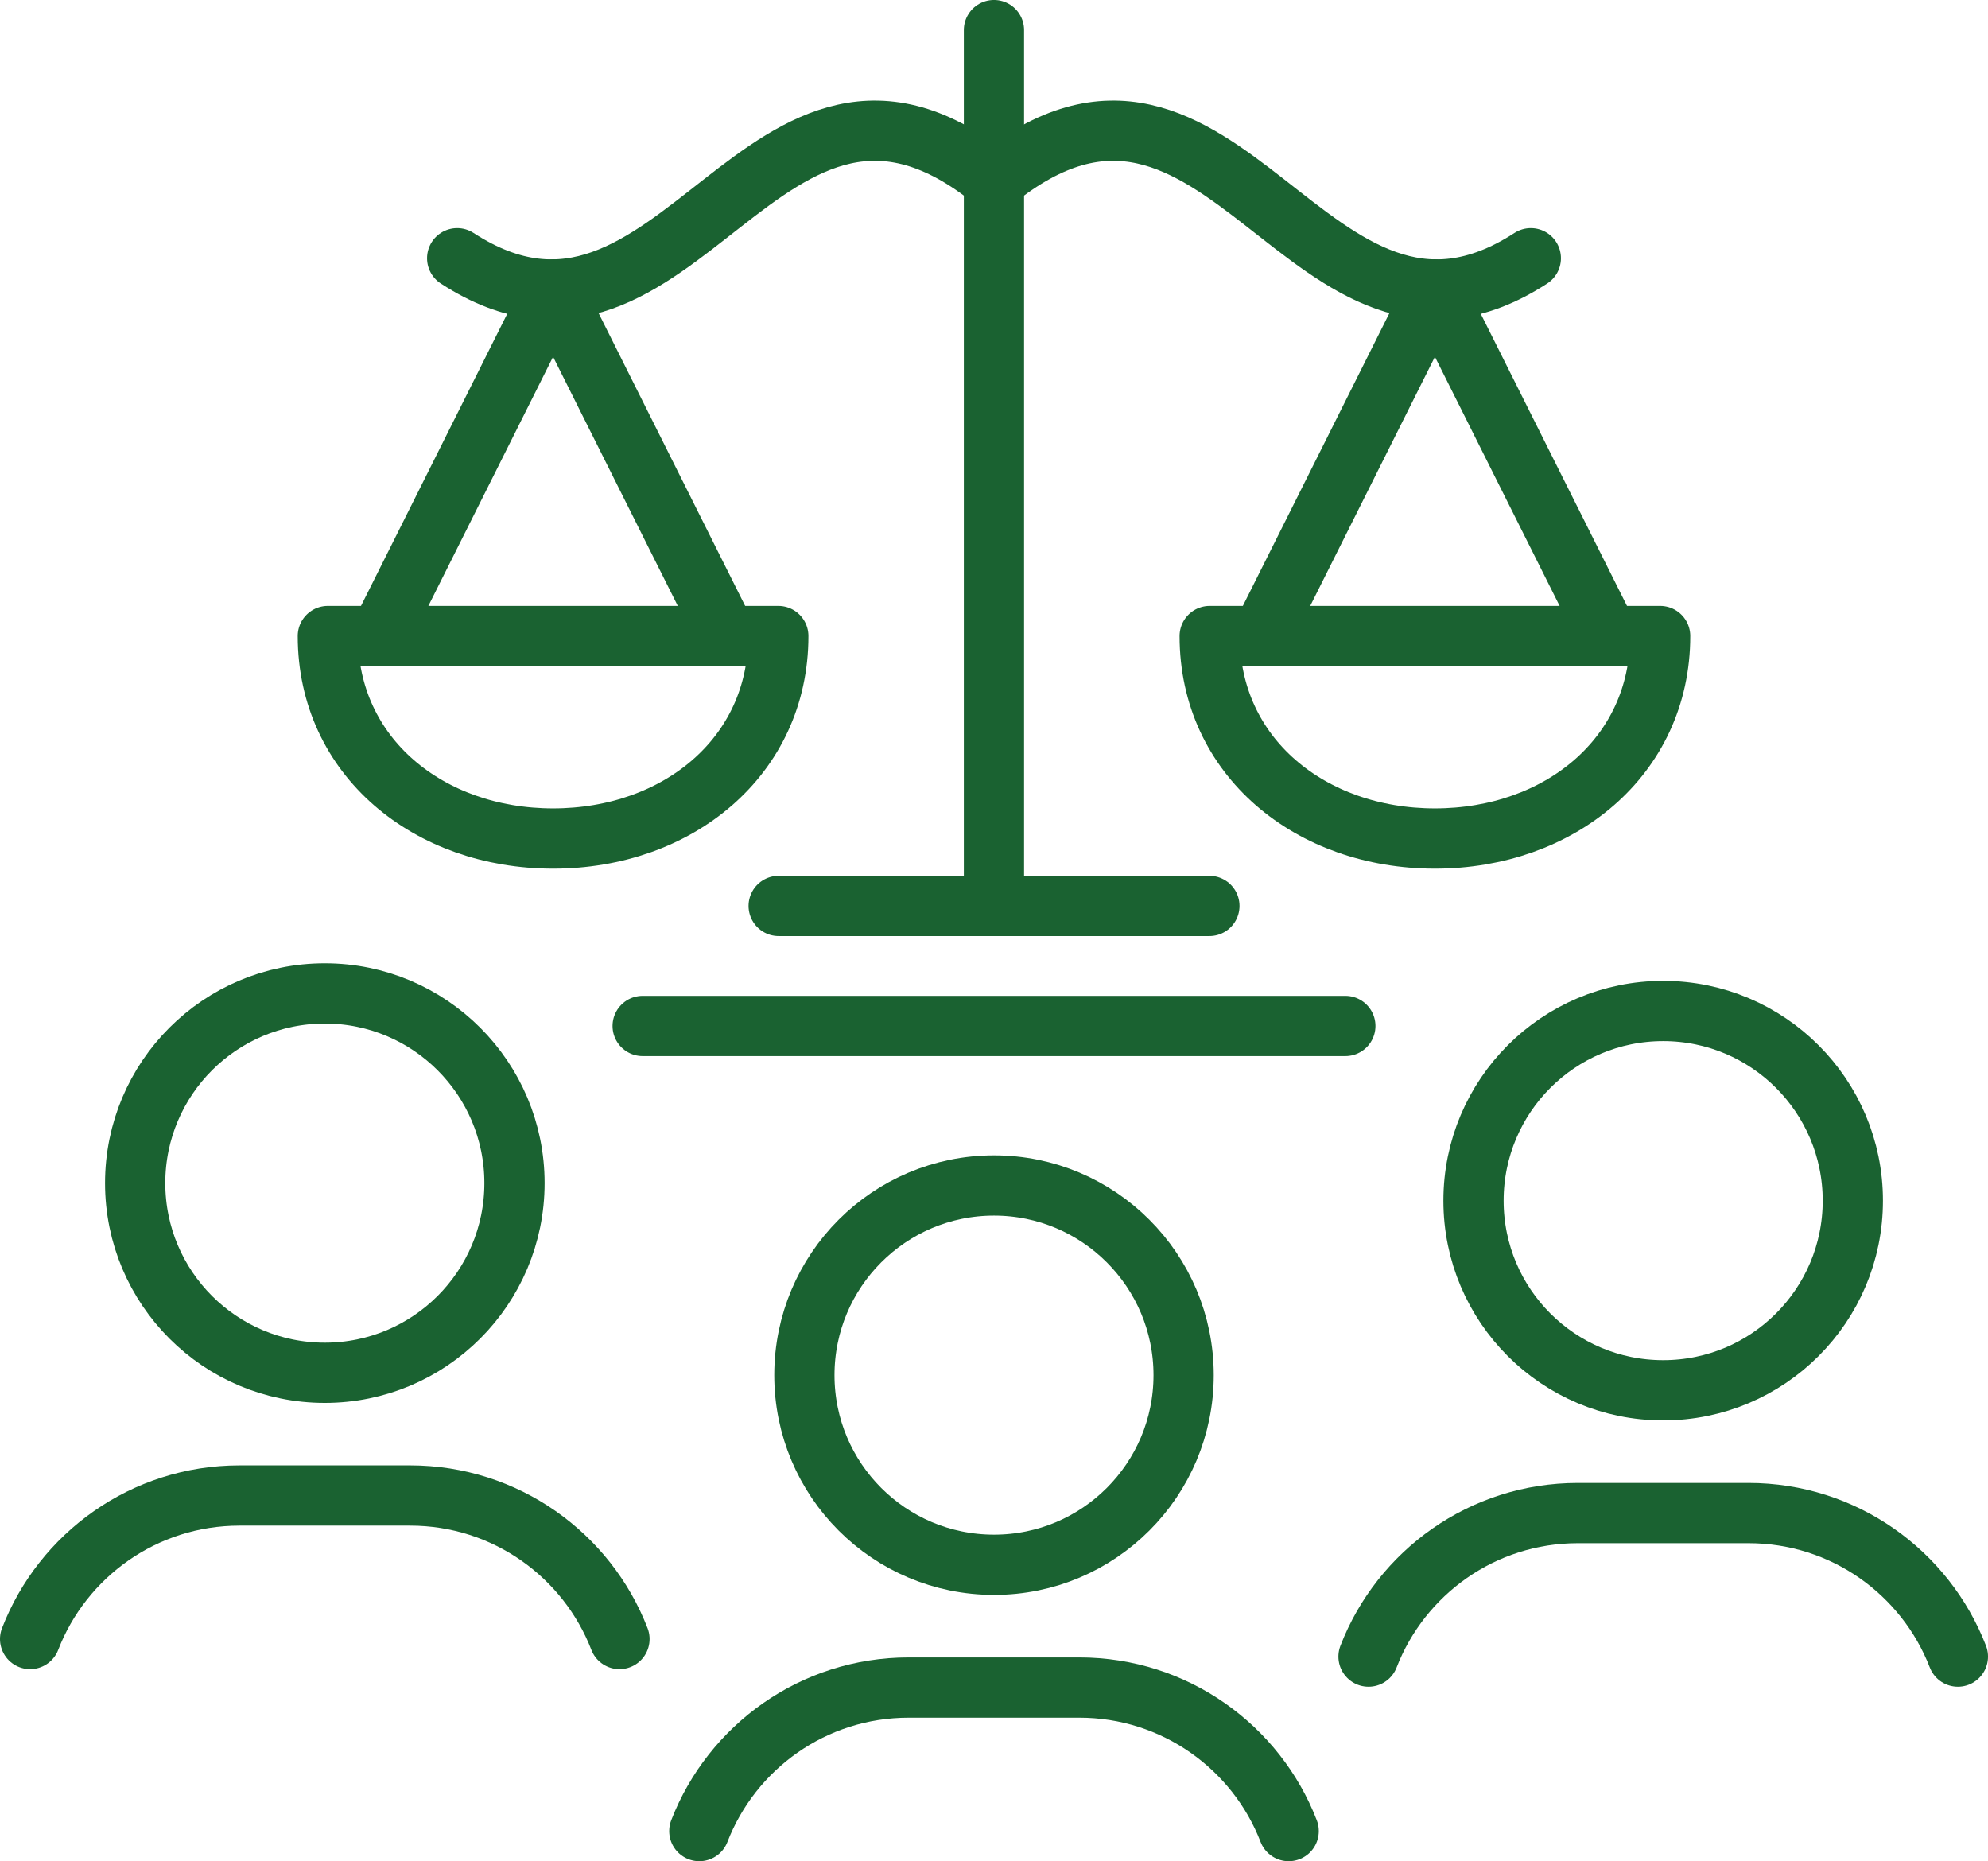
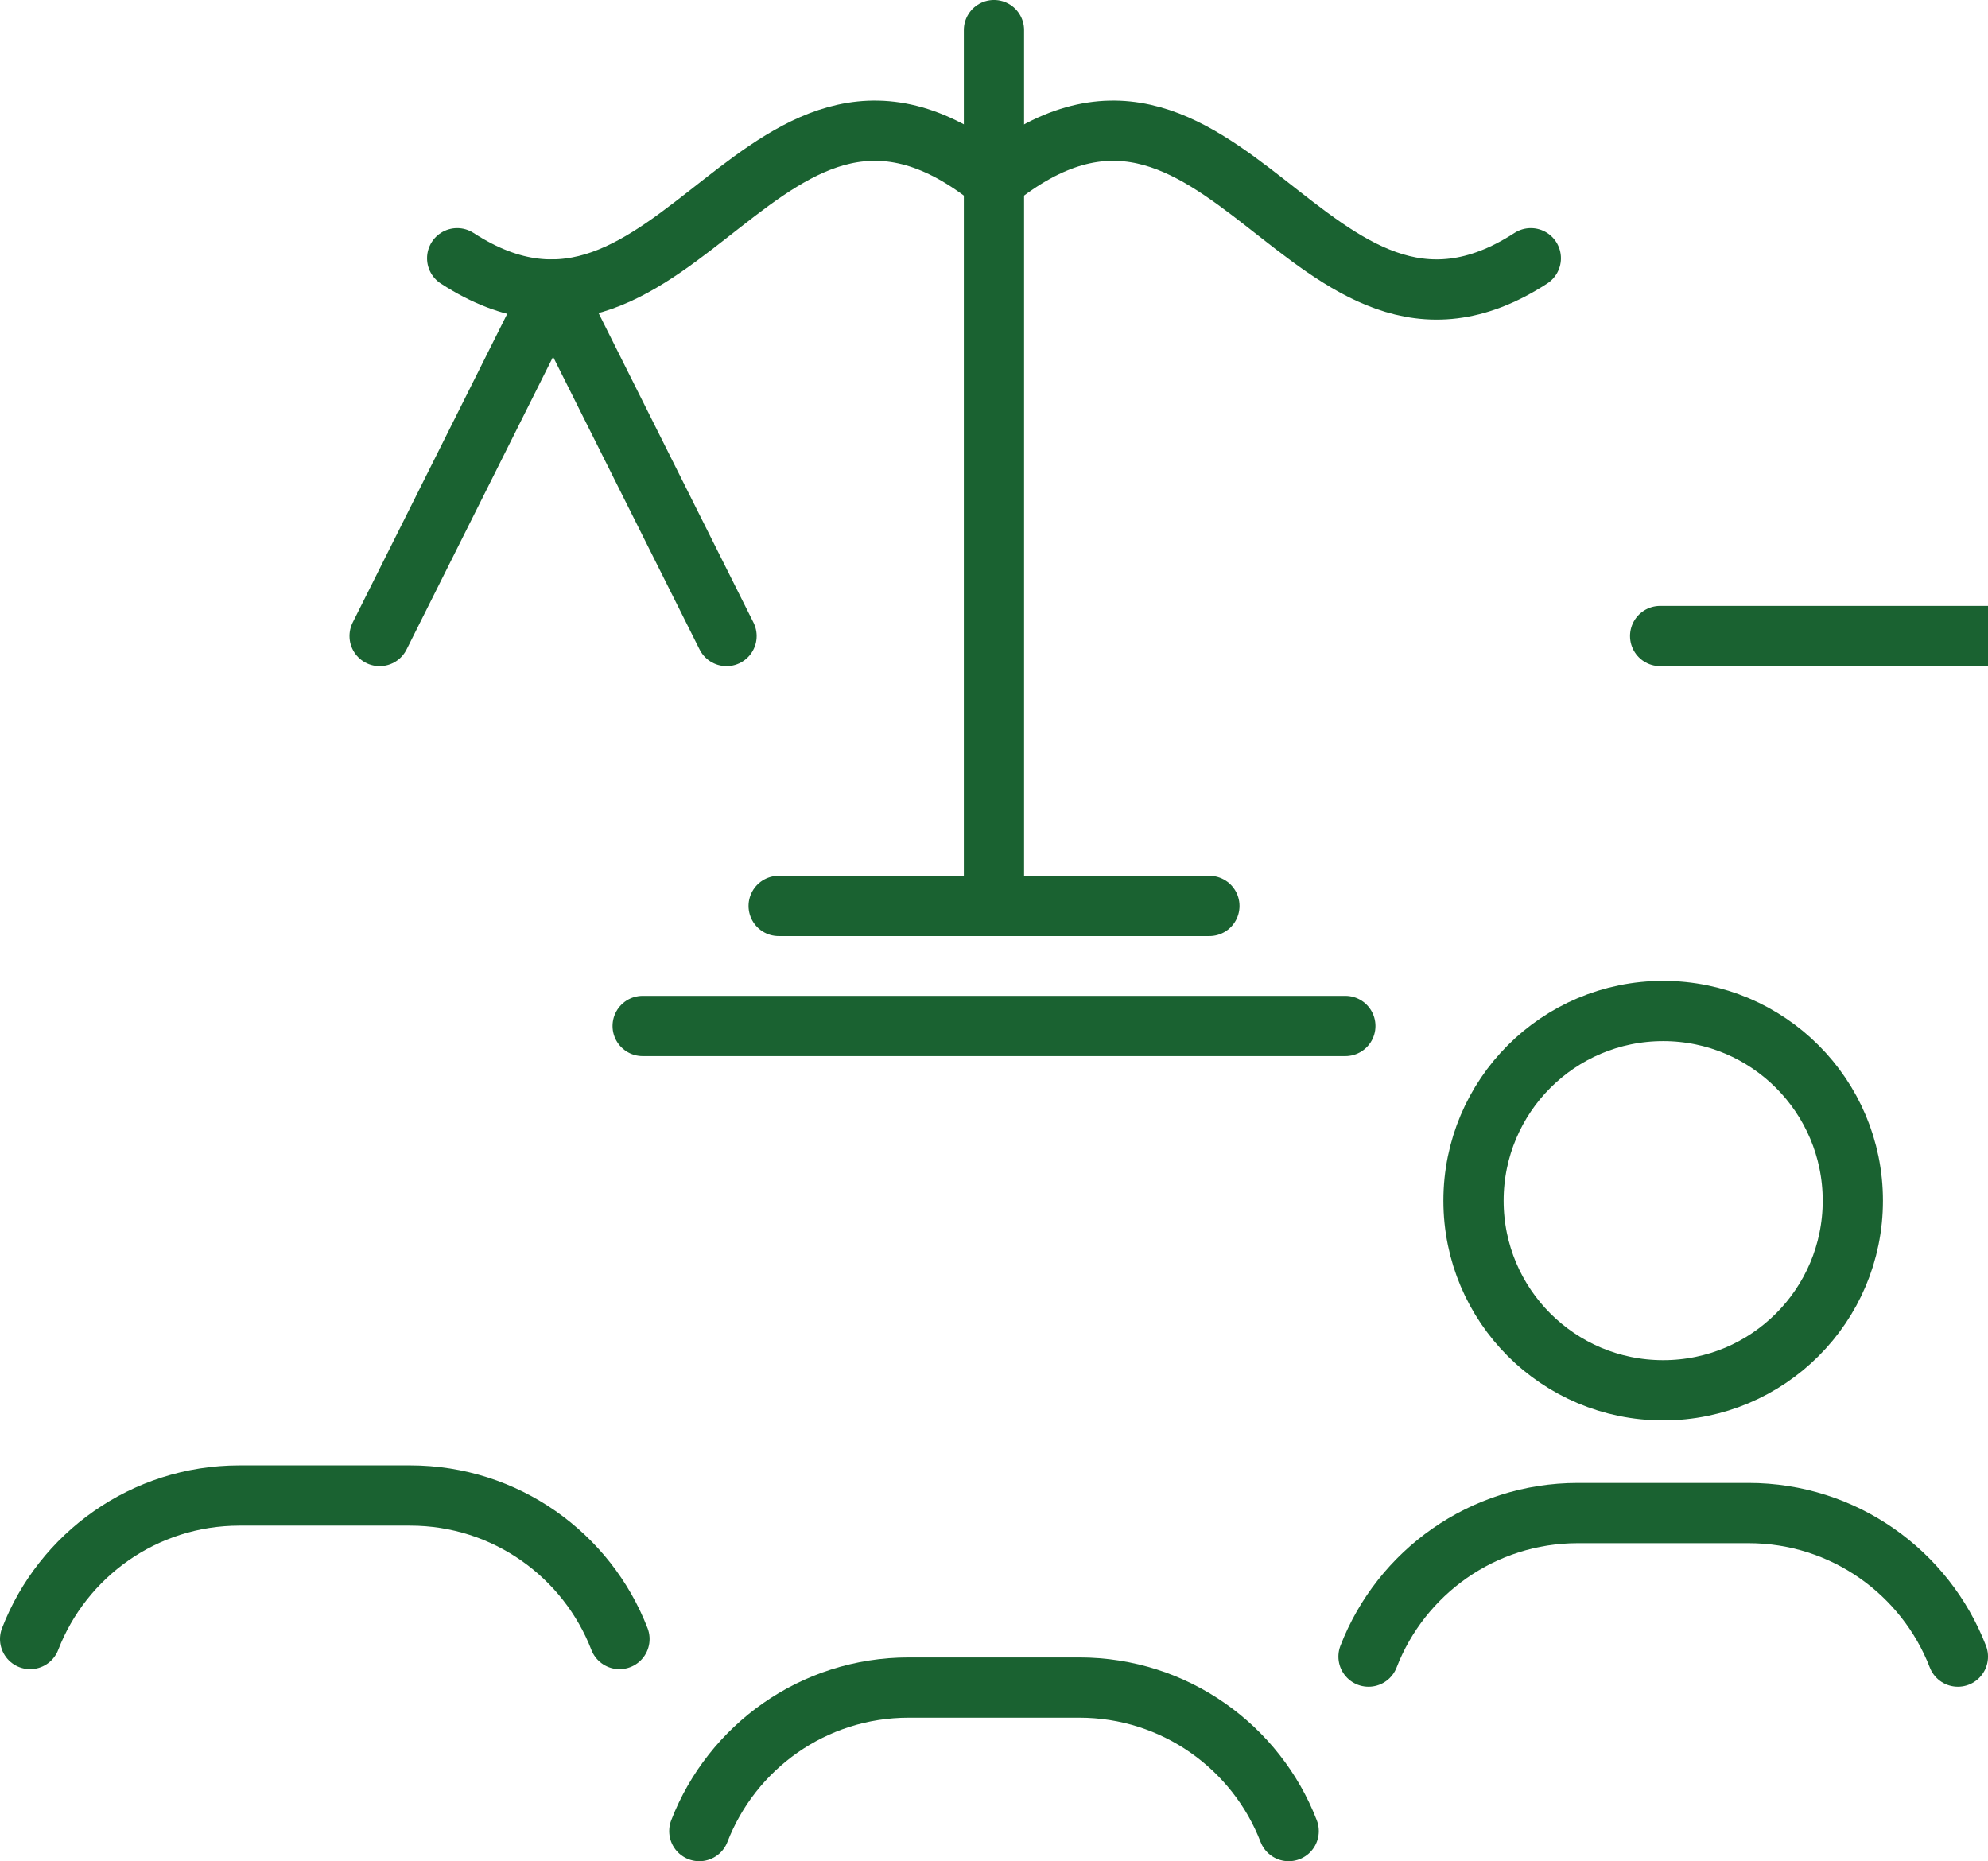
<svg xmlns="http://www.w3.org/2000/svg" xml:space="preserve" width="29.104mm" height="27.244mm" version="1.1" style="shape-rendering:geometricPrecision; text-rendering:geometricPrecision; image-rendering:optimizeQuality; fill-rule:evenodd; clip-rule:evenodd" viewBox="0 0 27609 25845">
  <defs>
    <style type="text/css">
   
    .str0 {stroke:#1A6231;stroke-width:836.598;stroke-linecap:round;stroke-linejoin:round}
    .fil0 {fill:none;fill-rule:nonzero}
   
  </style>
  </defs>
  <g id="Capa_x0020_1">
-     <path class="fil0 str0" d="M13805 21729c-1455,0 -2634,-1179 -2634,-2633 0,-1454 1179,-2634 2634,-2634 1454,0 2633,1180 2633,2634 0,1454 -1179,2633 -2633,2633z" />
    <path class="fil0 str0" d="M9712 25427c451,-1166 1583,-1993 2908,-1993l2369 0c1325,0 2458,827 2908,1993" />
-     <path class="fil0 str0" d="M4511 19063c-1455,0 -2634,-1179 -2634,-2634 0,-1454 1179,-2634 2634,-2634 1454,0 2634,1180 2634,2634 0,1455 -1180,2634 -2634,2634z" />
    <path class="fil0 str0" d="M418 22760c451,-1166 1583,-1993 2908,-1993l2369 0c1326,0 2457,827 2908,1993" />
    <path class="fil0 str0" d="M23098 19306c-1455,0 -2634,-1178 -2634,-2633 0,-1454 1179,-2634 2634,-2634 1455,0 2634,1180 2634,2634 0,1455 -1179,2633 -2634,2633z" />
    <path class="fil0 str0" d="M19006 23004c451,-1166 1582,-1993 2907,-1993l2370 0c1325,0 2457,827 2908,1993" />
-     <path class="fil0 str0" d="M4553 8832c0,1677 1401,2812 3128,2812 1728,0 3128,-1135 3128,-2812l-6256 0z" />
    <polyline class="fil0 str0" points="10090,8832 7681,4020 5272,8832 " />
    <line class="fil0 str0" x1="10814" y1="12580" x2="16796" y2="12580" />
    <line class="fil0 str0" x1="13804" y1="12580" x2="13804" y2="418" />
    <path class="fil0 str0" d="M6349 3586c3075,1994 4259,-3675 7455,-1075" />
    <line class="fil0 str0" x1="8925" y1="14247" x2="18684" y2="14247" />
-     <path class="fil0 str0" d="M23056 8832c0,1677 -1401,2812 -3128,2812 -1728,0 -3128,-1135 -3128,-2812l6256 0z" />
-     <polyline class="fil0 str0" points="17519,8832 19928,4020 22337,8832 " />
+     <path class="fil0 str0" d="M23056 8832l6256 0z" />
    <path class="fil0 str0" d="M21260 3586c-3074,1994 -4259,-3675 -7456,-1075" />
  </g>
</svg>